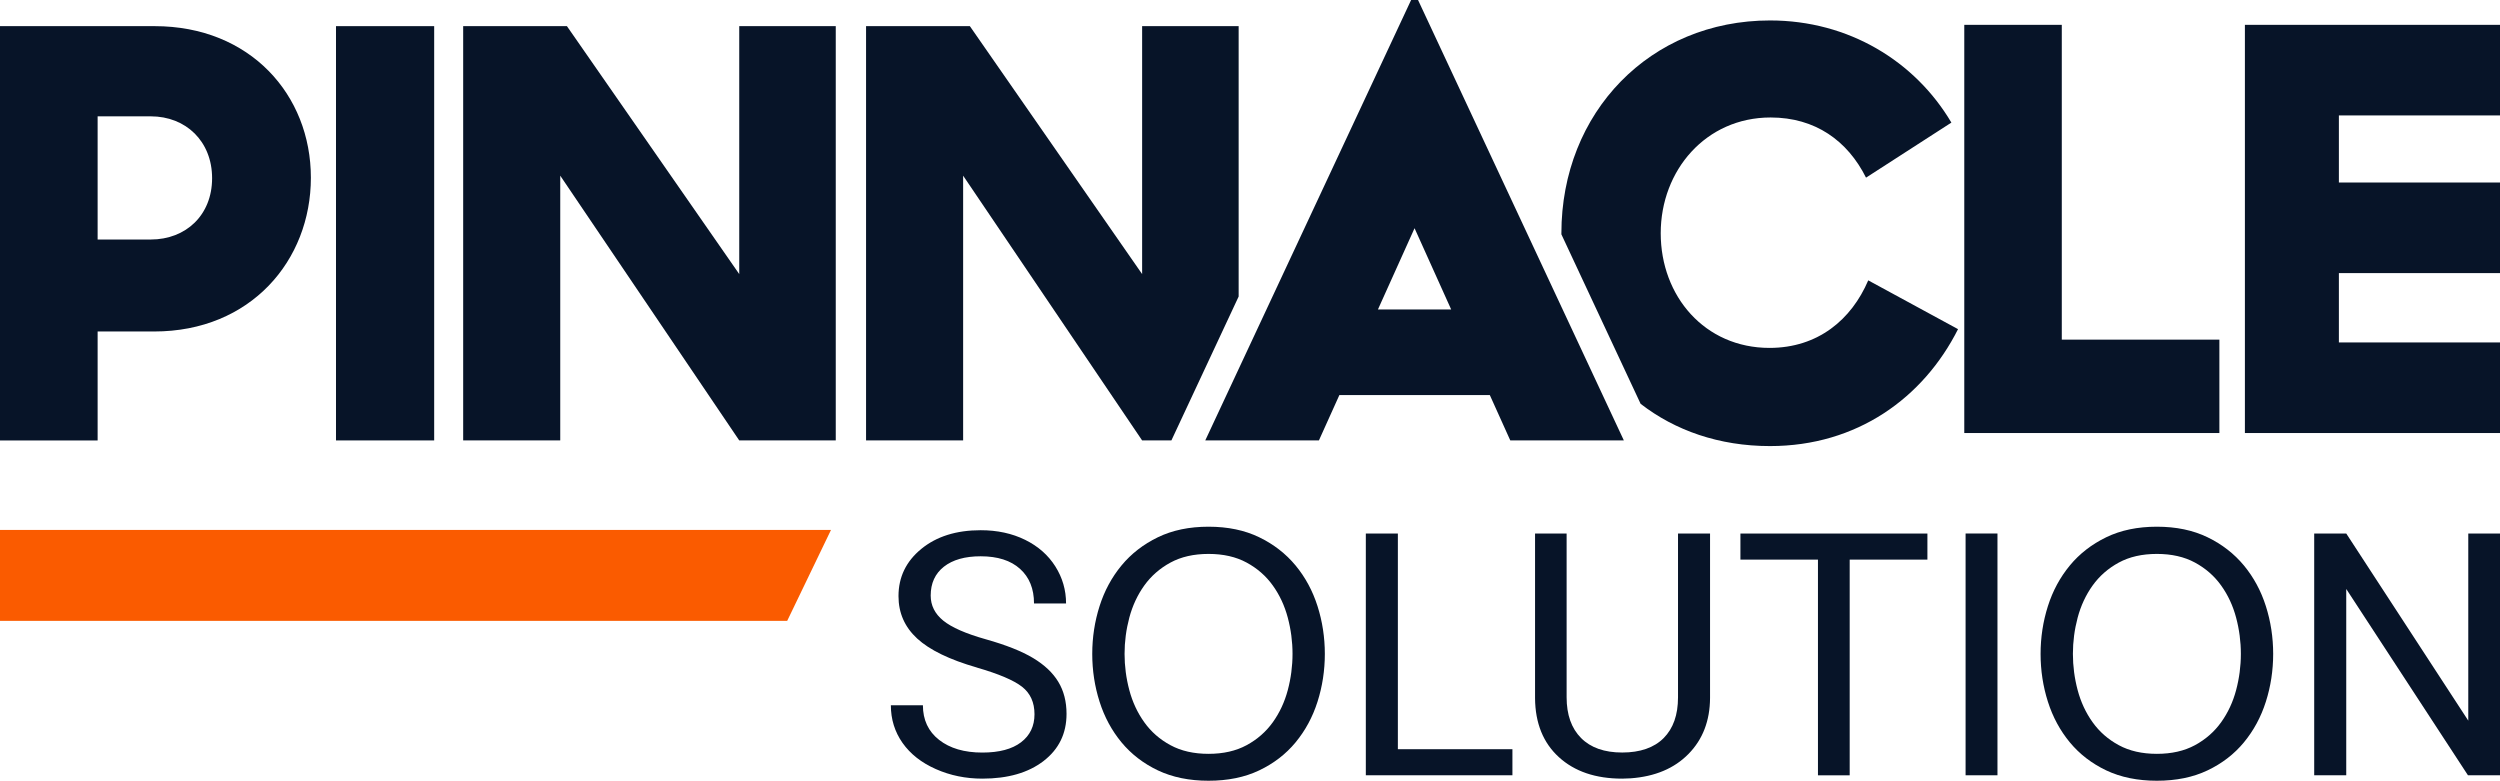
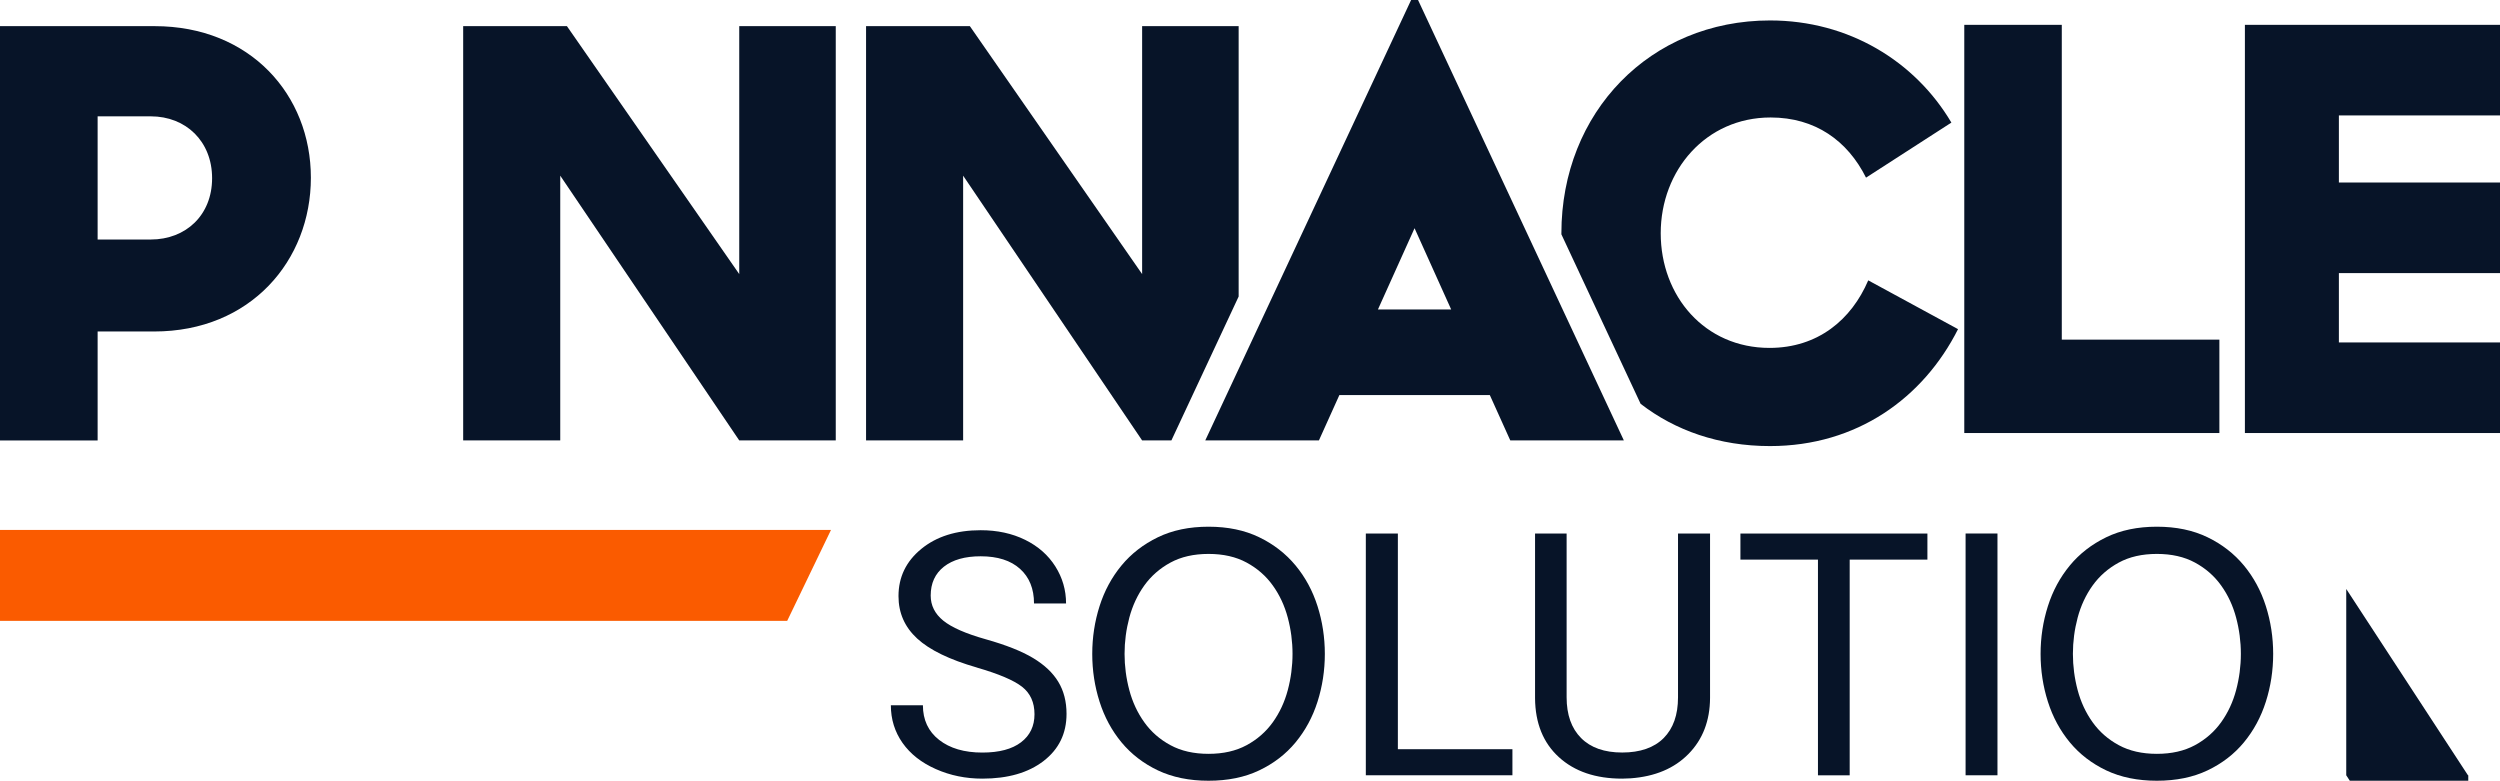
<svg xmlns="http://www.w3.org/2000/svg" id="Layer_1" data-name="Layer 1" viewBox="0 0 632 197.37">
  <g>
    <polygon id="Fill-2" points="496.57 6.28 521.22 6.28 521.22 85.86 561.06 85.86 561.06 109.47 496.57 109.47 496.57 6.28" style="fill: #071428; fill-rule: evenodd;" />
    <polygon id="Fill-3" points="567.51 6.28 567.51 109.47 632 109.47 632 86.57 591.27 86.57 591.27 69.04 632 69.04 632 46.14 591.27 46.14 591.27 29.18 632 29.18 632 6.28 567.51 6.28" style="fill: #071428; fill-rule: evenodd;" />
    <g id="Group-12">
      <path id="Fill-4" d="m24.68,29.42v31.13h13.43c8.89,0,15.51-6.17,15.51-15.5s-6.63-15.64-15.51-15.64h-13.43ZM0,6.61h39.1c24.12,0,39.49,17.36,39.49,38.31s-15.23,38.88-39.63,38.88h-14.28v27.55H0V6.61Z" style="fill: #071428; fill-rule: evenodd;" />
-       <polygon id="Fill-6" points="84.94 111.34 109.76 111.34 109.76 6.61 84.94 6.61 84.94 111.34" style="fill: #071428; fill-rule: evenodd;" />
      <polygon id="Fill-8" points="117.09 6.61 143.32 6.61 186.88 69.29 186.88 6.61 211.28 6.61 211.28 111.34 186.88 111.34 141.63 44.41 141.63 111.34 117.09 111.34 117.09 6.61" style="fill: #071428; fill-rule: evenodd;" />
      <path id="Fill-9" d="m348.34,78.24l9.26-20.55,9.26,20.55h-18.52Zm33.44,33.1h28.73L358.48,0h-1.75l-52.04,111.34h28.73l5.17-11.46h38.04l5.17,11.46Z" style="fill: #071428; fill-rule: evenodd;" />
      <path id="Fill-10" d="m472.29,70.88c-4.23,9.9-12.69,17.07-24.96,17.07-16.36,0-27.5-13.06-27.5-28.98s11.42-29.27,27.78-29.27c11.28,0,19.46,5.88,24.12,15.21l21.58-13.92c-9.17-15.5-25.95-25.82-45.84-25.82-30.32,0-52.75,23.24-52.75,53.8,0,.09,0,.18,0,.27l20.03,42.85c8.67,6.71,19.8,10.68,32.71,10.68,22,0,38.78-12.19,47.53-29.56l-22.71-12.34Z" style="fill: #071428; fill-rule: evenodd;" />
      <polygon id="Fill-11" points="297.26 108.92 313.13 74.96 313.13 6.61 288.73 6.61 288.73 69.29 245.18 6.61 218.94 6.61 218.94 111.34 243.48 111.34 243.48 44.41 288.73 111.34 296.13 111.34 297.26 108.92" style="fill: #071428; fill-rule: evenodd;" />
    </g>
  </g>
  <polygon points="0 133.96 210.08 133.96 199 156.96 0 156.96 0 133.96" style="fill: #fa5b00; fill-rule: evenodd;" />
  <g>
    <path d="m246.95,168.75c-6.91-1.99-11.94-4.43-15.09-7.33-3.15-2.9-4.72-6.47-4.72-10.72,0-4.81,1.92-8.79,5.77-11.94,3.85-3.15,8.85-4.72,15.01-4.72,4.2,0,7.94.81,11.23,2.43,3.29,1.62,5.83,3.86,7.64,6.72,1.8,2.85,2.71,5.98,2.71,9.36h-8.1c0-3.71-1.18-6.62-3.53-8.74-2.35-2.12-5.67-3.18-9.95-3.18-3.97,0-7.07.88-9.3,2.63-2.22,1.75-3.34,4.18-3.34,7.3,0,2.5,1.06,4.61,3.17,6.33,2.11,1.72,5.71,3.3,10.79,4.73s9.05,3.01,11.92,4.73c2.87,1.72,5,3.73,6.38,6.02,1.39,2.29,2.08,5,2.08,8.1,0,4.95-1.93,8.92-5.79,11.9s-9.02,4.47-15.49,4.47c-4.2,0-8.12-.8-11.75-2.41-3.64-1.61-6.44-3.81-8.42-6.61-1.97-2.8-2.96-5.97-2.96-9.53h8.1c0,3.69,1.36,6.61,4.09,8.75s6.37,3.21,10.94,3.21c4.25,0,7.51-.87,9.78-2.6,2.27-1.73,3.4-4.1,3.4-7.09s-1.05-5.31-3.15-6.95c-2.1-1.64-5.9-3.25-11.42-4.85Z" style="fill: #071428;" />
    <path d="m277.97,153.23c1.23-3.87,3.08-7.29,5.54-10.27,2.46-2.98,5.53-5.36,9.2-7.14,3.67-1.78,7.94-2.67,12.81-2.67s9.14.89,12.81,2.67c3.67,1.78,6.73,4.16,9.2,7.14,2.46,2.98,4.31,6.4,5.54,10.27,1.23,3.87,1.85,7.9,1.85,12.08s-.62,8.21-1.85,12.08c-1.23,3.87-3.08,7.29-5.54,10.27-2.46,2.98-5.53,5.34-9.2,7.09-3.67,1.75-7.94,2.62-12.81,2.62s-9.14-.88-12.81-2.62c-3.67-1.75-6.73-4.11-9.2-7.09-2.46-2.98-4.31-6.4-5.54-10.27-1.23-3.87-1.85-7.89-1.85-12.08s.62-8.21,1.85-12.08Zm7.52,21.23c.8,3.01,2.06,5.72,3.78,8.12,1.72,2.41,3.92,4.34,6.62,5.8,2.69,1.46,5.9,2.19,9.63,2.19s6.93-.73,9.63-2.19c2.69-1.46,4.9-3.4,6.62-5.8,1.72-2.41,2.98-5.11,3.78-8.12.8-3.01,1.2-6.06,1.2-9.16s-.4-6.15-1.2-9.16c-.8-3.01-2.06-5.72-3.78-8.12-1.72-2.41-3.93-4.34-6.62-5.8-2.69-1.46-5.9-2.19-9.63-2.19s-6.94.73-9.63,2.19c-2.69,1.46-4.9,3.4-6.62,5.8s-2.98,5.12-3.78,8.12c-.8,3.01-1.2,6.06-1.2,9.16s.4,6.15,1.2,9.16Z" style="fill: #071428;" />
    <path d="m353.38,189.4h28.96v6.59h-37.06v-61.12h8.1v54.53Z" style="fill: #071428;" />
    <path d="m432.3,134.88v41.56c-.03,5.76-1.84,10.48-5.44,14.15-3.6,3.67-8.47,5.72-14.63,6.17l-2.14.08c-6.69,0-12.02-1.8-15.99-5.42-3.97-3.61-5.99-8.58-6.04-14.9v-41.64h7.98v41.39c0,4.42,1.22,7.86,3.65,10.3,2.43,2.45,5.9,3.67,10.41,3.67s8.05-1.22,10.47-3.65c2.42-2.43,3.63-5.86,3.63-10.28v-41.43h8.1Z" style="fill: #071428;" />
    <path d="m487.25,141.47h-19.65v54.53h-8.02v-54.53h-19.6v-6.59h47.27v6.59Z" style="fill: #071428;" />
    <path d="m504.96,195.99h-8.06v-61.12h8.06v61.12Z" style="fill: #071428;" />
    <path d="m517.71,153.23c1.23-3.87,3.08-7.29,5.54-10.27,2.46-2.98,5.53-5.36,9.2-7.14,3.67-1.78,7.94-2.67,12.81-2.67s9.14.89,12.81,2.67c3.67,1.78,6.73,4.16,9.2,7.14,2.46,2.98,4.31,6.4,5.54,10.27,1.23,3.87,1.85,7.9,1.85,12.08s-.62,8.21-1.85,12.08c-1.23,3.87-3.08,7.29-5.54,10.27-2.46,2.98-5.53,5.34-9.2,7.09-3.67,1.75-7.94,2.62-12.81,2.62s-9.14-.88-12.81-2.62c-3.67-1.75-6.73-4.11-9.2-7.09-2.46-2.98-4.31-6.4-5.54-10.27-1.23-3.87-1.85-7.89-1.85-12.08s.62-8.21,1.85-12.08Zm7.52,21.23c.8,3.01,2.06,5.72,3.78,8.12,1.72,2.41,3.92,4.34,6.62,5.8,2.69,1.46,5.9,2.19,9.63,2.19s6.93-.73,9.63-2.19c2.69-1.46,4.9-3.4,6.62-5.8,1.72-2.41,2.98-5.11,3.78-8.12.8-3.01,1.2-6.06,1.2-9.16s-.4-6.15-1.2-9.16c-.8-3.01-2.06-5.72-3.78-8.12-1.72-2.41-3.93-4.34-6.62-5.8-2.69-1.46-5.9-2.19-9.63-2.19s-6.94.73-9.63,2.19c-2.69,1.46-4.9,3.4-6.62,5.8s-2.98,5.12-3.78,8.12c-.8,3.01-1.2,6.06-1.2,9.16s.4,6.15,1.2,9.16Z" style="fill: #071428;" />
-     <path d="m632,195.99h-8.1l-30.77-47.1v47.1h-8.1v-61.12h8.1l30.85,47.31v-47.31h8.02v61.12Z" style="fill: #071428;" />
+     <path d="m632,195.99h-8.1l-30.77-47.1v47.1h-8.1h8.1l30.85,47.31v-47.31h8.02v61.12Z" style="fill: #071428;" />
  </g>
</svg>